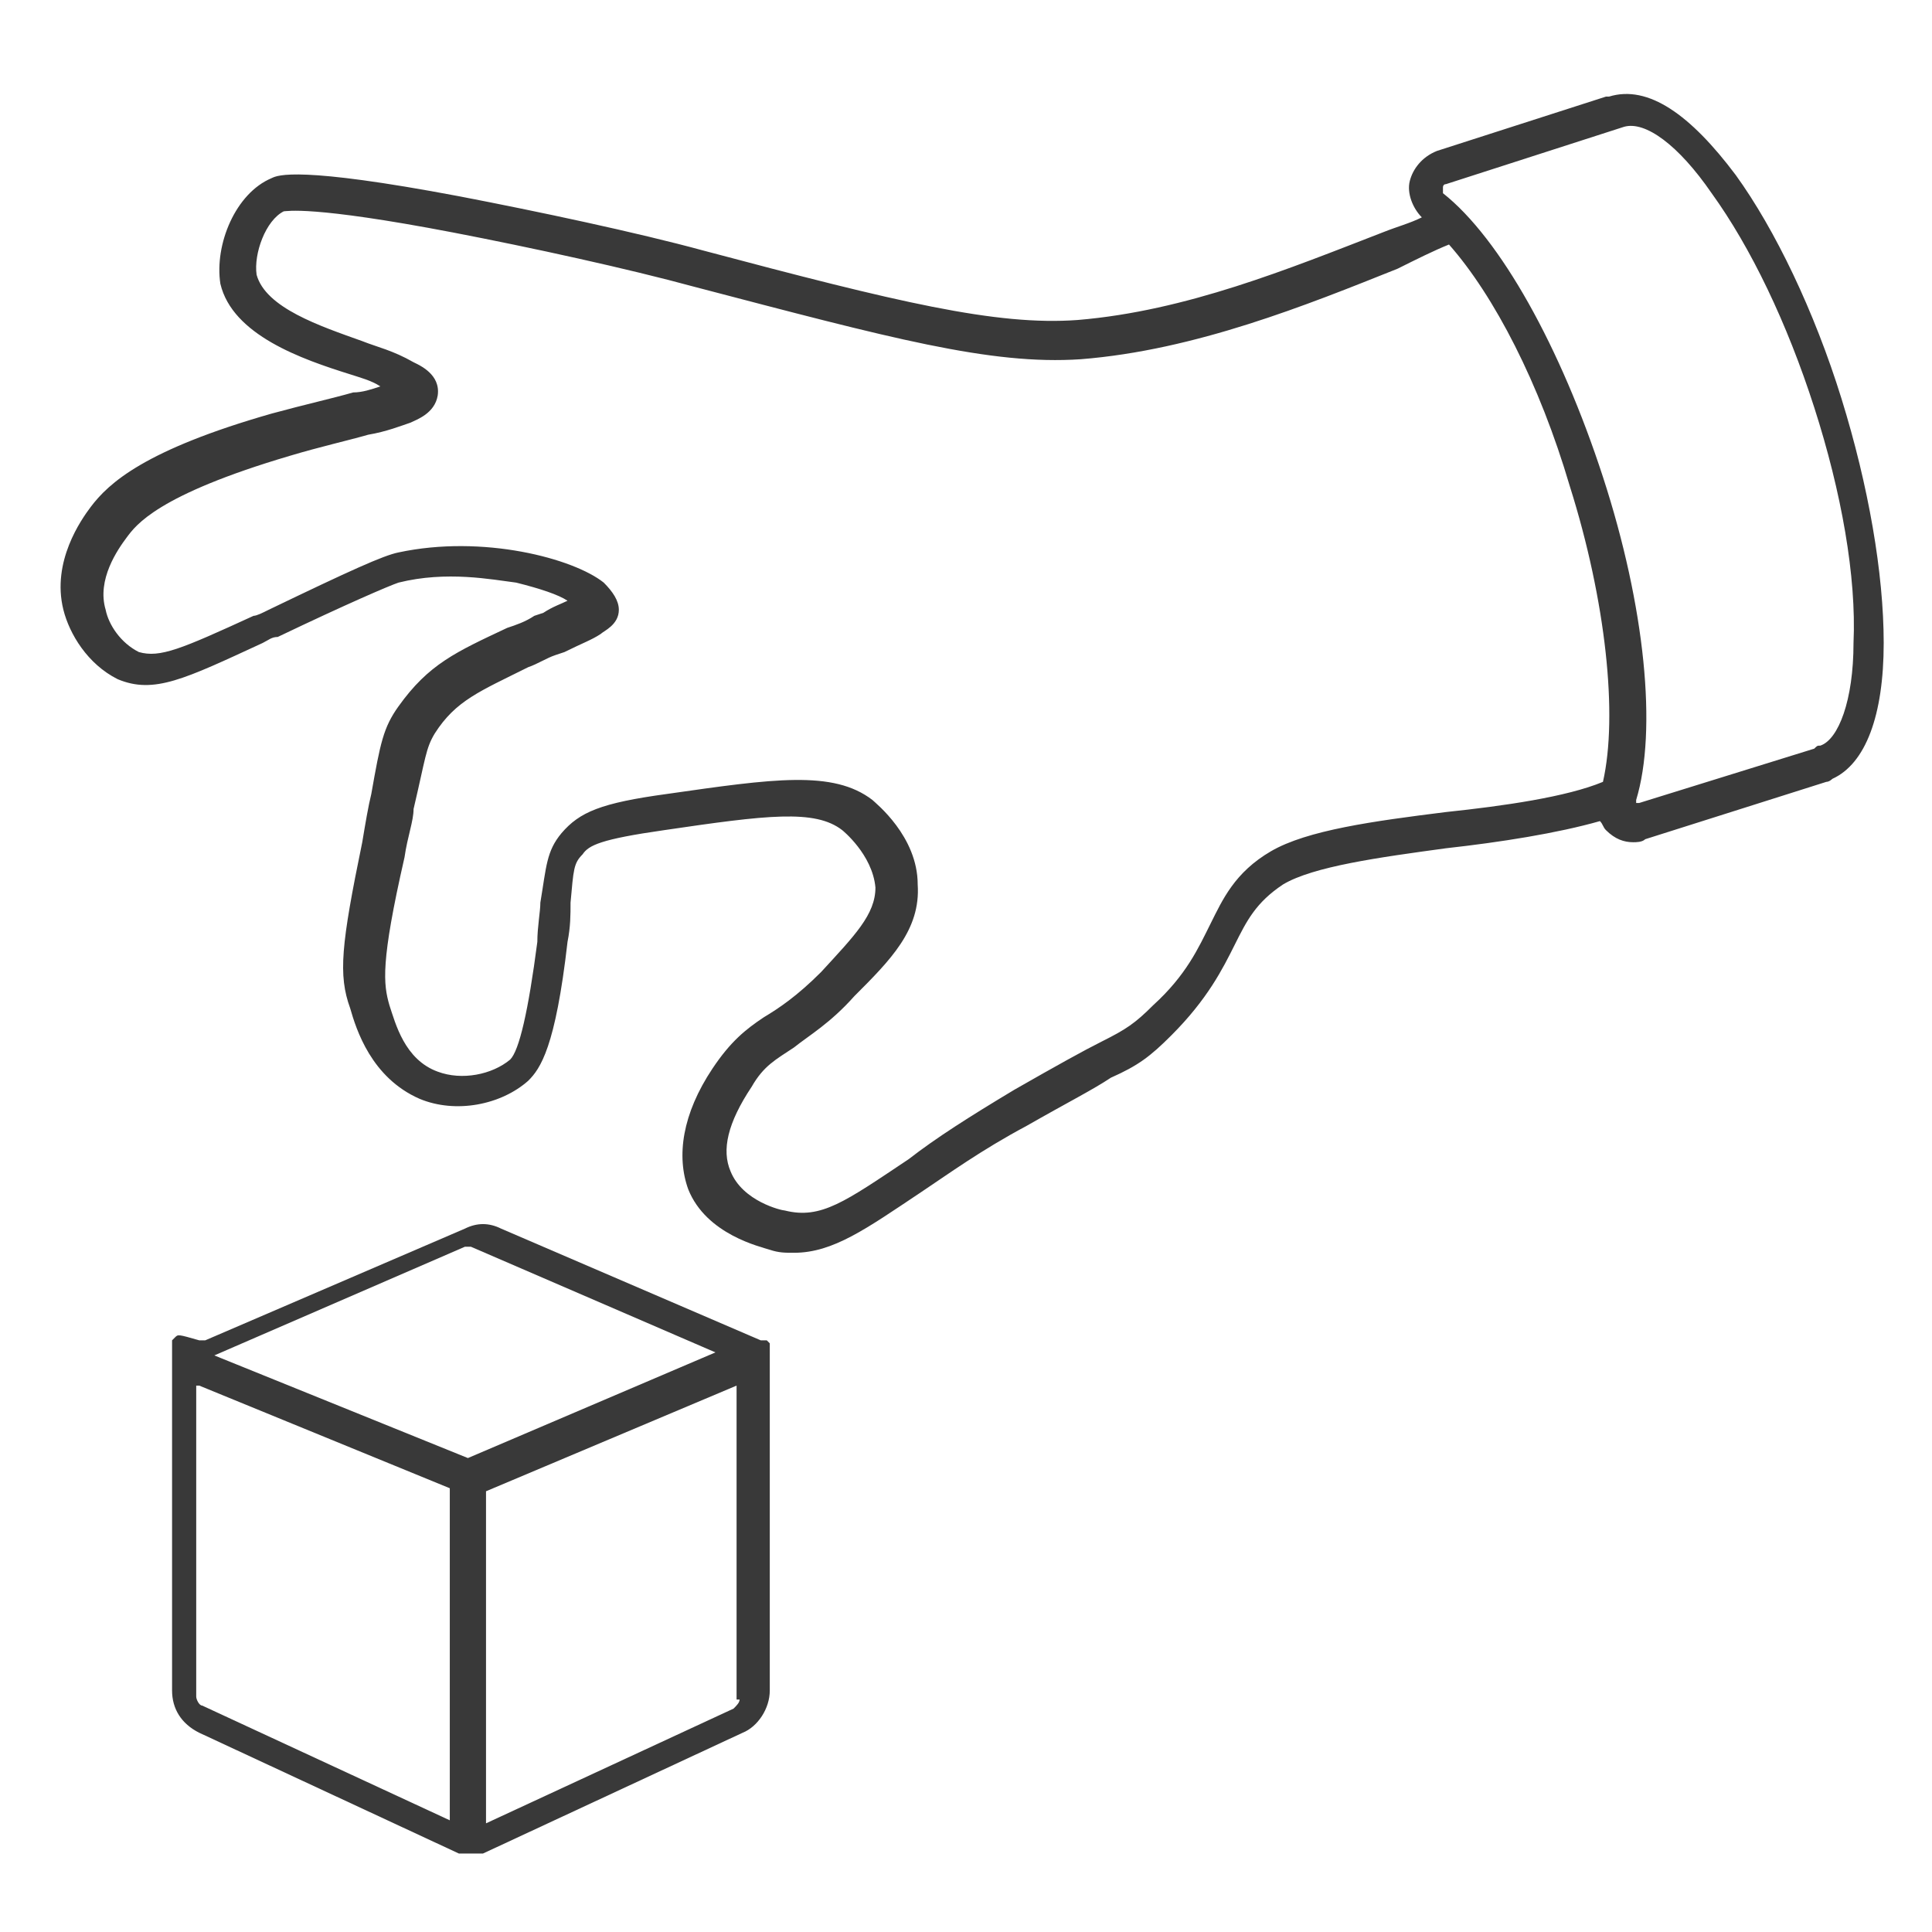
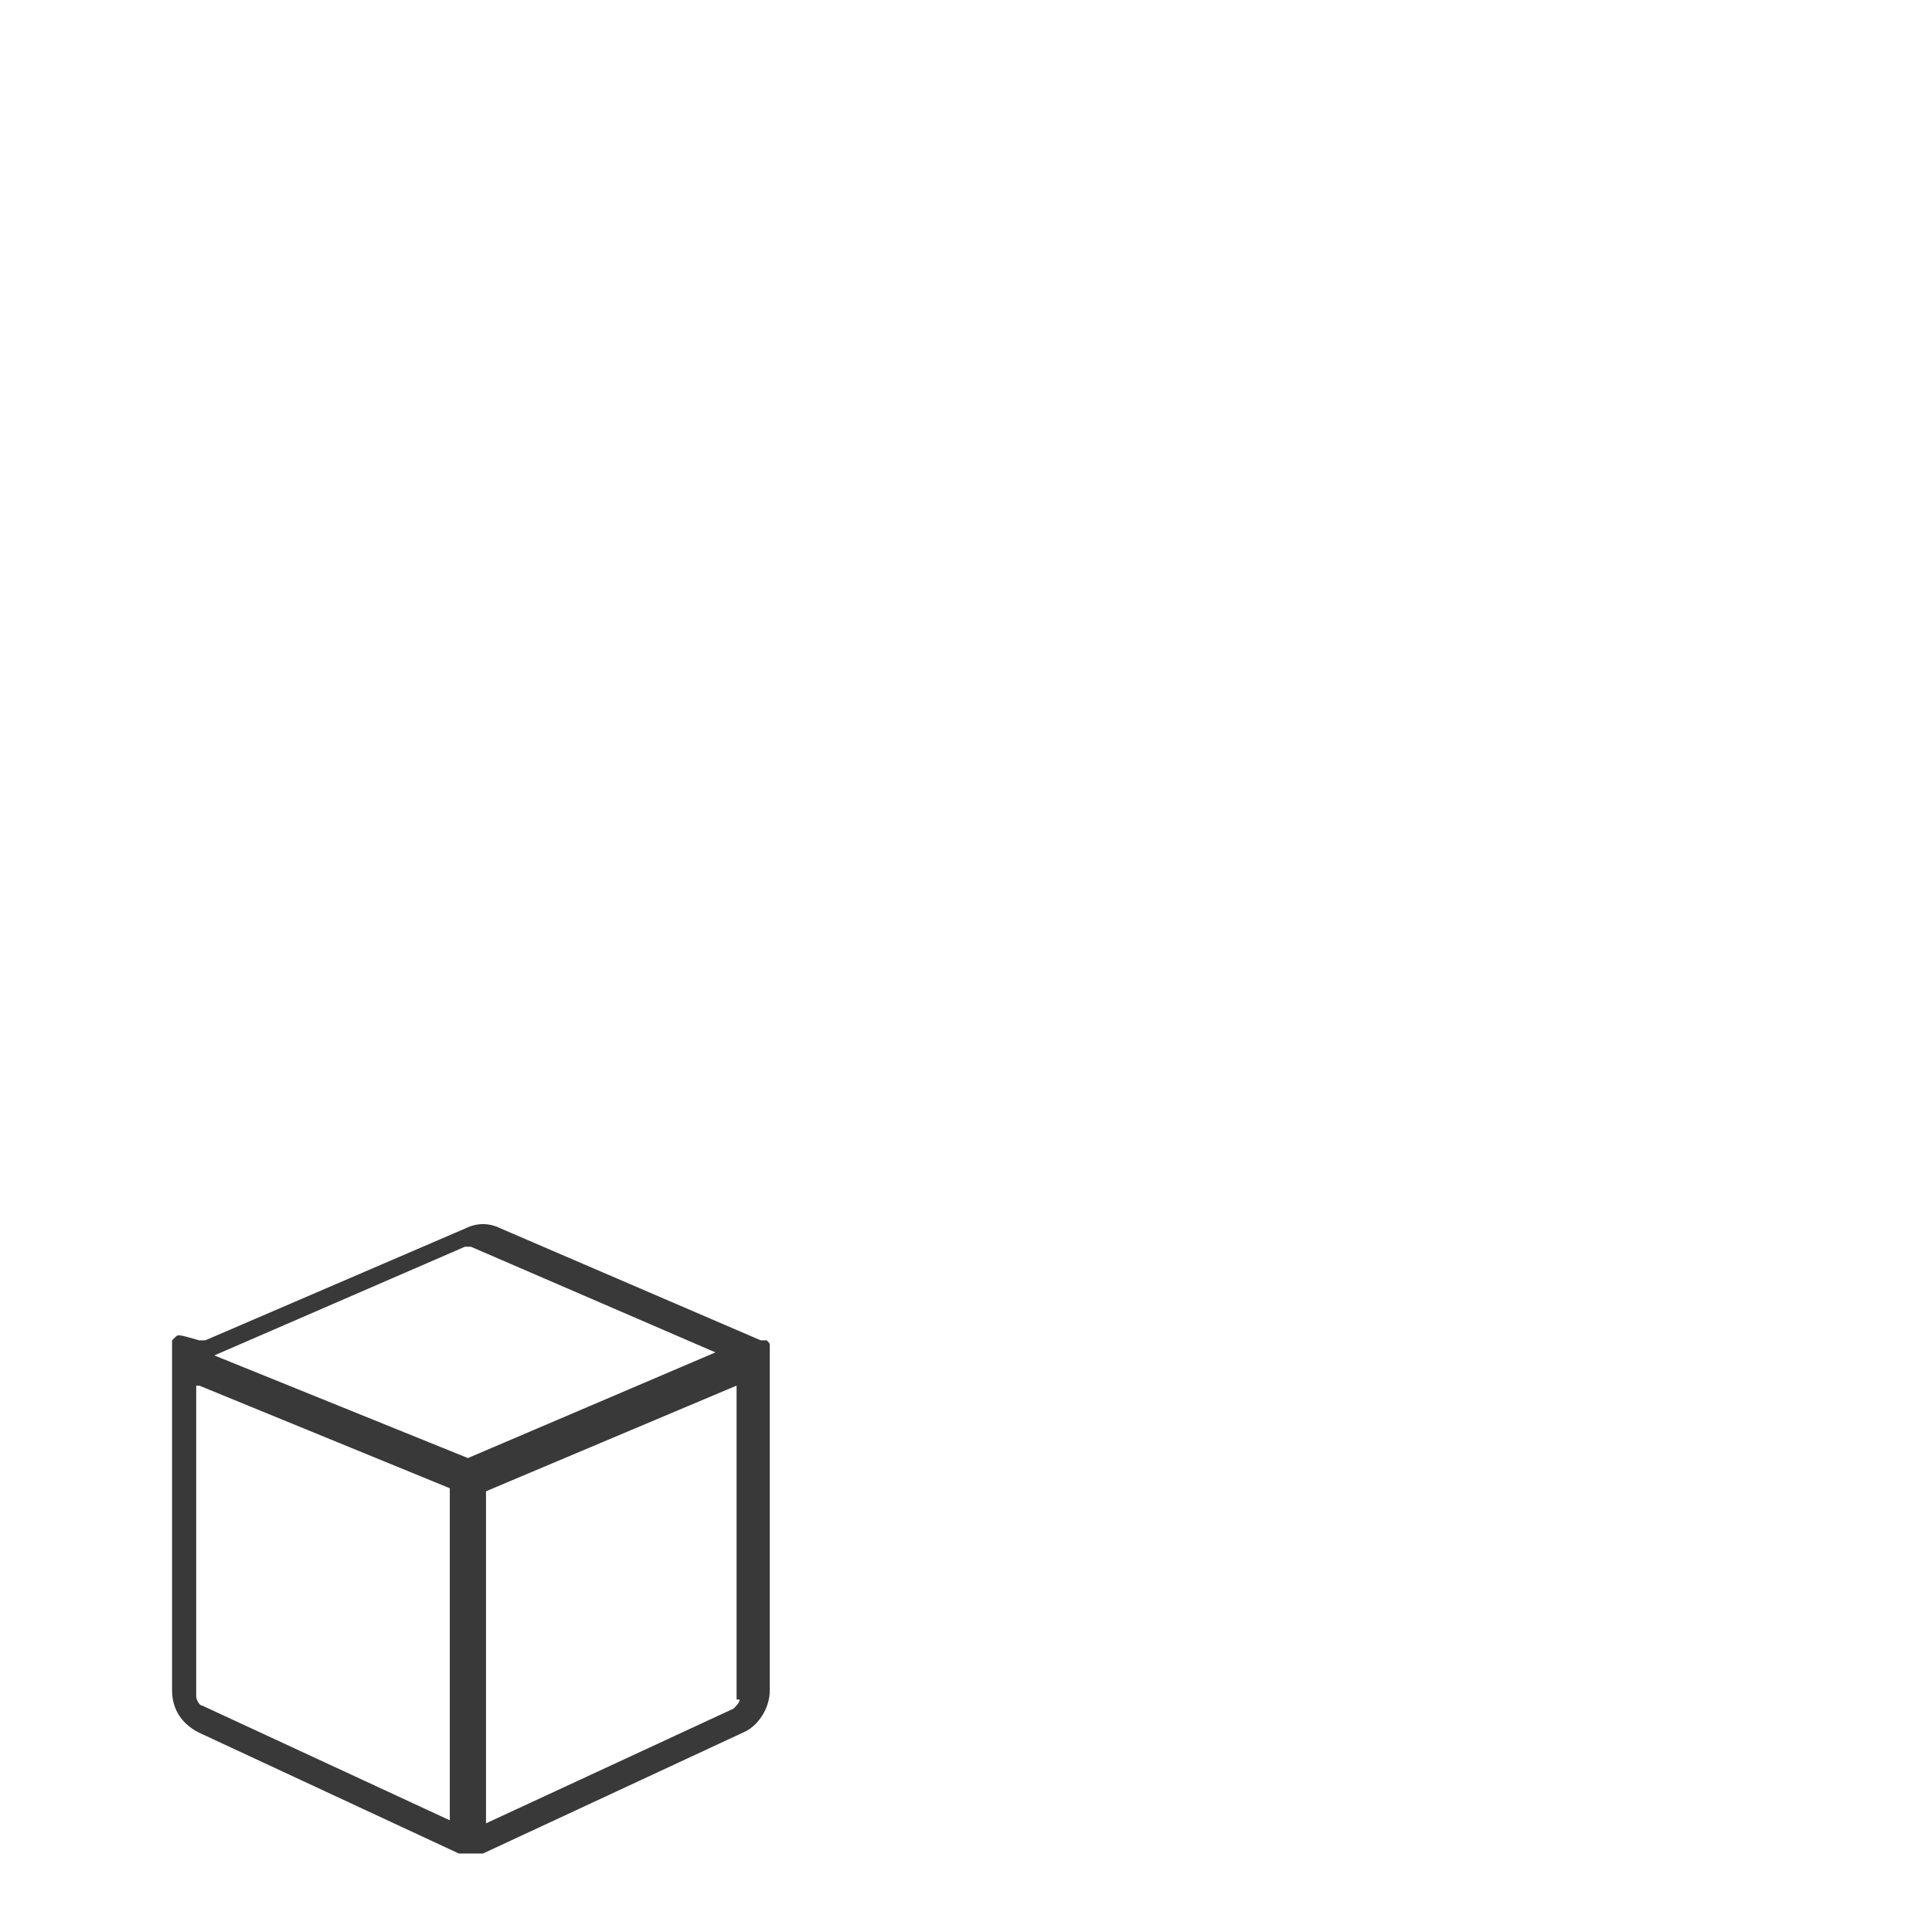
<svg xmlns="http://www.w3.org/2000/svg" width="64" height="64" viewBox="0 0 64 64" fill="none">
-   <path d="M48 8.1C49.5 9.8 51 12.7 52 16.1C53.2 19.9 53.6 23.7 53.1 25.9C51.9 26.4 49.8 26.7 47.9 26.9C45.5 27.2 43.3 27.5 42.1 28.2C40.9 28.9 40.5 29.8 40.1 30.6C39.7 31.4 39.3 32.3 38.2 33.3C37.6 33.9 37.3 34.1 36.5 34.5C35.9 34.8 35 35.3 33.6 36.1C32.1 37 31 37.7 30.1 38.4C28 39.8 27.2 40.4 26 40.1C25.9 40.1 24.6 39.8 24.2 38.8C23.9 38.1 24.1 37.2 24.9 36C25.3 35.3 25.7 35.1 26.3 34.7C26.8 34.3 27.5 33.9 28.3 33C29.5 31.8 30.5 30.8 30.4 29.3C30.4 27.7 29 26.6 28.9 26.5C27.6 25.5 25.6 25.8 22.1 26.3C19.9 26.6 19.2 26.9 18.6 27.6C18.1 28.2 18.1 28.7 17.9 29.9C17.9 30.2 17.8 30.7 17.8 31.2C17.5 33.5 17.2 34.8 16.9 35.1C16.3 35.6 15.3 35.8 14.5 35.5C13.4 35.1 13.1 33.9 12.9 33.3C12.7 32.6 12.6 31.9 13.4 28.4C13.5 27.7 13.7 27.2 13.7 26.8C14.1 25.1 14.1 24.8 14.4 24.3C15.1 23.2 15.9 22.9 17.5 22.1C17.8 22 18.1 21.8 18.4 21.7L18.7 21.6C19.3 21.3 19.6 21.2 19.9 21C20 20.9 20.5 20.7 20.5 20.2C20.5 19.9 20.3 19.6 20 19.3C19 18.5 16 17.7 13.2 18.3C12.7 18.4 11.6 18.9 8.9 20.2C8.7 20.3 8.5 20.4 8.4 20.4C6 21.5 5.3 21.8 4.6 21.6C4 21.3 3.6 20.7 3.5 20.2C3.2 19.2 3.9 18.2 4.2 17.8C4.5 17.4 5.2 16.4 9.6 15.1C10.6 14.8 11.5 14.6 12.2 14.4C12.8 14.3 13.3 14.1 13.6 14C13.8 13.9 14.4 13.7 14.5 13.1C14.6 12.4 13.9 12.1 13.7 12C13 11.6 12.5 11.5 12 11.3C10.6 10.8 8.8 10.2 8.5 9.1C8.4 8.4 8.8 7.3 9.4 7C9.5 7 10.3 6.8 15 7.7C17.6 8.2 20.8 8.9 23 9.5C29.5 11.2 32.8 12.1 35.8 11.9C39.6 11.6 43.3 10.1 46.3 8.9C46.9 8.6 47.5 8.3 48 8.1ZM47.8 6.2C47.8 6.2 47.8 6.1 47.9 6.1L53.8 4.2C54.5 4 55.6 4.8 56.7 6.4C58 8.2 59.2 10.7 60.1 13.5C61 16.3 61.5 19.1 61.4 21.3C61.4 23.2 60.9 24.5 60.3 24.7C60.2 24.7 60.2 24.7 60.1 24.8L54.3 26.6C54.2 26.6 54.2 26.6 54.2 26.6V26.5C54.9 24.2 54.5 20.1 53.1 15.8C51.7 11.5 49.7 7.9 47.8 6.4C47.8 6.3 47.8 6.3 47.8 6.2ZM35.7 10.6C33 10.8 29.7 10 23.3 8.3C21.1 7.7 17.8 7 15.2 6.5C9.9 5.5 9.2 5.8 9 5.9C7.8 6.4 7.1 8.1 7.3 9.4C7.7 11.1 10 11.9 11.6 12.4C11.9 12.5 12.3 12.6 12.6 12.8C12.3 12.9 12 13 11.7 13C11 13.2 10.1 13.4 9 13.7C4.8 14.9 3.6 16 3 16.8C2.7 17.2 1.7 18.6 2.1 20.2C2.3 21 2.9 22 3.9 22.5C5.1 23 6.1 22.5 8.7 21.3C8.9 21.2 9 21.1 9.2 21.1C11.5 20 12.9 19.4 13.2 19.3C14.8 18.9 16.3 19.2 17.1 19.3C17.9 19.5 18.5 19.7 18.8 19.9C18.6 20 18.3 20.1 18 20.3L17.7 20.4C17.4 20.6 17.1 20.7 16.8 20.8C15.1 21.6 14.2 22 13.2 23.4C12.7 24.1 12.6 24.6 12.3 26.3C12.2 26.7 12.1 27.3 12 27.9C11.3 31.3 11.2 32.3 11.6 33.4C11.8 34.1 12.3 35.7 13.9 36.4C15.1 36.9 16.6 36.6 17.5 35.8C17.9 35.4 18.4 34.7 18.8 31.2C18.9 30.7 18.9 30.3 18.9 29.9C19 28.8 19 28.6 19.3 28.3C19.5 28 19.9 27.8 22 27.5C25.4 27 27 26.8 27.9 27.5C27.9 27.5 28.9 28.3 29 29.4C29 30.3 28.3 31 27.2 32.2C26.4 33 25.8 33.4 25.3 33.7C24.7 34.1 24.2 34.5 23.6 35.4C22.6 36.9 22.4 38.3 22.8 39.4C23.4 40.9 25.2 41.3 25.5 41.4C25.8 41.5 26 41.5 26.3 41.5C27.6 41.5 28.7 40.7 30.5 39.5C31.4 38.9 32.5 38.1 34 37.3C35.4 36.5 36.2 36.1 36.8 35.7C37.7 35.3 38.1 35 38.8 34.3C40 33.1 40.5 32.1 40.9 31.3C41.3 30.5 41.6 29.9 42.5 29.3C43.5 28.7 45.7 28.4 47.9 28.1C49.7 27.9 51.6 27.6 53 27.2C53.1 27.3 53.1 27.4 53.2 27.5C53.5 27.8 53.8 27.9 54.1 27.9C54.2 27.9 54.4 27.9 54.5 27.8L60.5 25.9C60.6 25.9 60.7 25.8 60.7 25.8C61.8 25.3 62.4 23.7 62.4 21.3C62.4 19 61.9 16.1 61 13.2C60.1 10.3 58.8 7.6 57.5 5.8C56 3.8 54.6 2.8 53.3 3.2C53.3 3.2 53.3 3.2 53.2 3.2L47.6 5C47.1 5.2 46.8 5.6 46.7 6C46.6 6.4 46.8 6.9 47.1 7.2C46.7 7.4 46.3 7.5 45.8 7.7C42.7 8.9 39.3 10.3 35.7 10.6Z" fill="#393939" />
-   <path d="M6.6 45.9L14.9 49.3V60.3L6.7 56.5C6.6 56.5 6.5 56.3 6.5 56.2V45.9H6.6ZM15.4 41.3C15.5 41.3 15.6 41.3 15.6 41.3L23.7 44.8L15.5 48.3L7.1 44.9L15.4 41.3ZM24.5 56.3C24.5 56.4 24.4 56.5 24.3 56.6L16.1 60.4V49.4L24.4 45.9V56.3H24.5ZM5.8 44.3C5.7 44.4 5.7 44.4 5.8 44.3C5.7 44.4 5.7 44.4 5.7 44.4C5.7 44.4 5.7 44.4 5.7 44.5V44.7C5.7 44.7 5.7 44.7 5.7 44.8C5.7 44.8 5.7 44.8 5.7 44.9C5.7 44.9 5.7 44.9 5.7 45C5.7 45 5.7 45 5.7 45.1V56C5.7 56.6 6 57.1 6.6 57.4L15.2 61.4H15.7C15.8 61.4 15.8 61.4 15.8 61.4H16L24.6 57.4C25.1 57.2 25.5 56.6 25.5 56V45.3C25.5 45.3 25.5 45.3 25.5 45.2C25.5 45.2 25.5 45.2 25.5 45.1C25.5 45.1 25.5 45.1 25.5 45C25.5 45 25.5 45 25.5 44.9V44.8C25.5 44.8 25.5 44.8 25.5 44.7C25.5 44.7 25.5 44.7 25.5 44.6C25.5 44.6 25.5 44.6 25.5 44.5C25.5 44.5 25.5 44.5 25.4 44.4C25.4 44.4 25.4 44.4 25.3 44.4C25.3 44.4 25.3 44.4 25.2 44.4L16.6 40.7C16.2 40.5 15.8 40.5 15.4 40.7L6.8 44.4C6.8 44.4 6.8 44.4 6.7 44.4C6.7 44.4 6.7 44.4 6.6 44.4C5.9 44.2 5.9 44.2 5.8 44.3C5.9 44.2 5.9 44.2 5.8 44.3Z" fill="#393939" />
+   <path d="M6.6 45.9L14.9 49.3V60.3L6.7 56.5C6.6 56.5 6.5 56.3 6.5 56.2V45.9H6.6ZM15.4 41.3C15.5 41.3 15.6 41.3 15.6 41.3L23.7 44.8L15.5 48.3L7.1 44.9L15.4 41.3ZM24.5 56.3C24.5 56.4 24.4 56.5 24.3 56.6L16.1 60.4V49.4L24.4 45.9V56.3H24.5ZM5.8 44.3C5.7 44.4 5.7 44.4 5.8 44.3C5.7 44.4 5.7 44.4 5.7 44.4C5.7 44.4 5.7 44.4 5.7 44.5V44.7C5.7 44.7 5.7 44.7 5.7 44.8C5.7 44.8 5.7 44.8 5.7 44.9C5.7 44.9 5.7 44.9 5.7 45C5.7 45 5.7 45 5.7 45.1V56C5.7 56.6 6 57.1 6.6 57.4L15.2 61.4H15.7C15.8 61.4 15.8 61.4 15.8 61.4H16L24.6 57.4C25.1 57.2 25.5 56.6 25.5 56V45.3C25.5 45.3 25.5 45.3 25.5 45.2C25.5 45.2 25.5 45.2 25.5 45.1C25.5 45.1 25.5 45.1 25.5 45C25.5 45 25.5 45 25.5 44.9V44.8C25.5 44.8 25.5 44.8 25.5 44.7C25.5 44.7 25.5 44.7 25.5 44.6C25.5 44.5 25.5 44.5 25.4 44.4C25.4 44.4 25.4 44.4 25.3 44.4C25.3 44.4 25.3 44.4 25.2 44.4L16.6 40.7C16.2 40.5 15.8 40.5 15.4 40.7L6.8 44.4C6.8 44.4 6.8 44.4 6.7 44.4C6.7 44.4 6.7 44.4 6.6 44.4C5.9 44.2 5.9 44.2 5.8 44.3C5.9 44.2 5.9 44.2 5.8 44.3Z" fill="#393939" />
</svg>